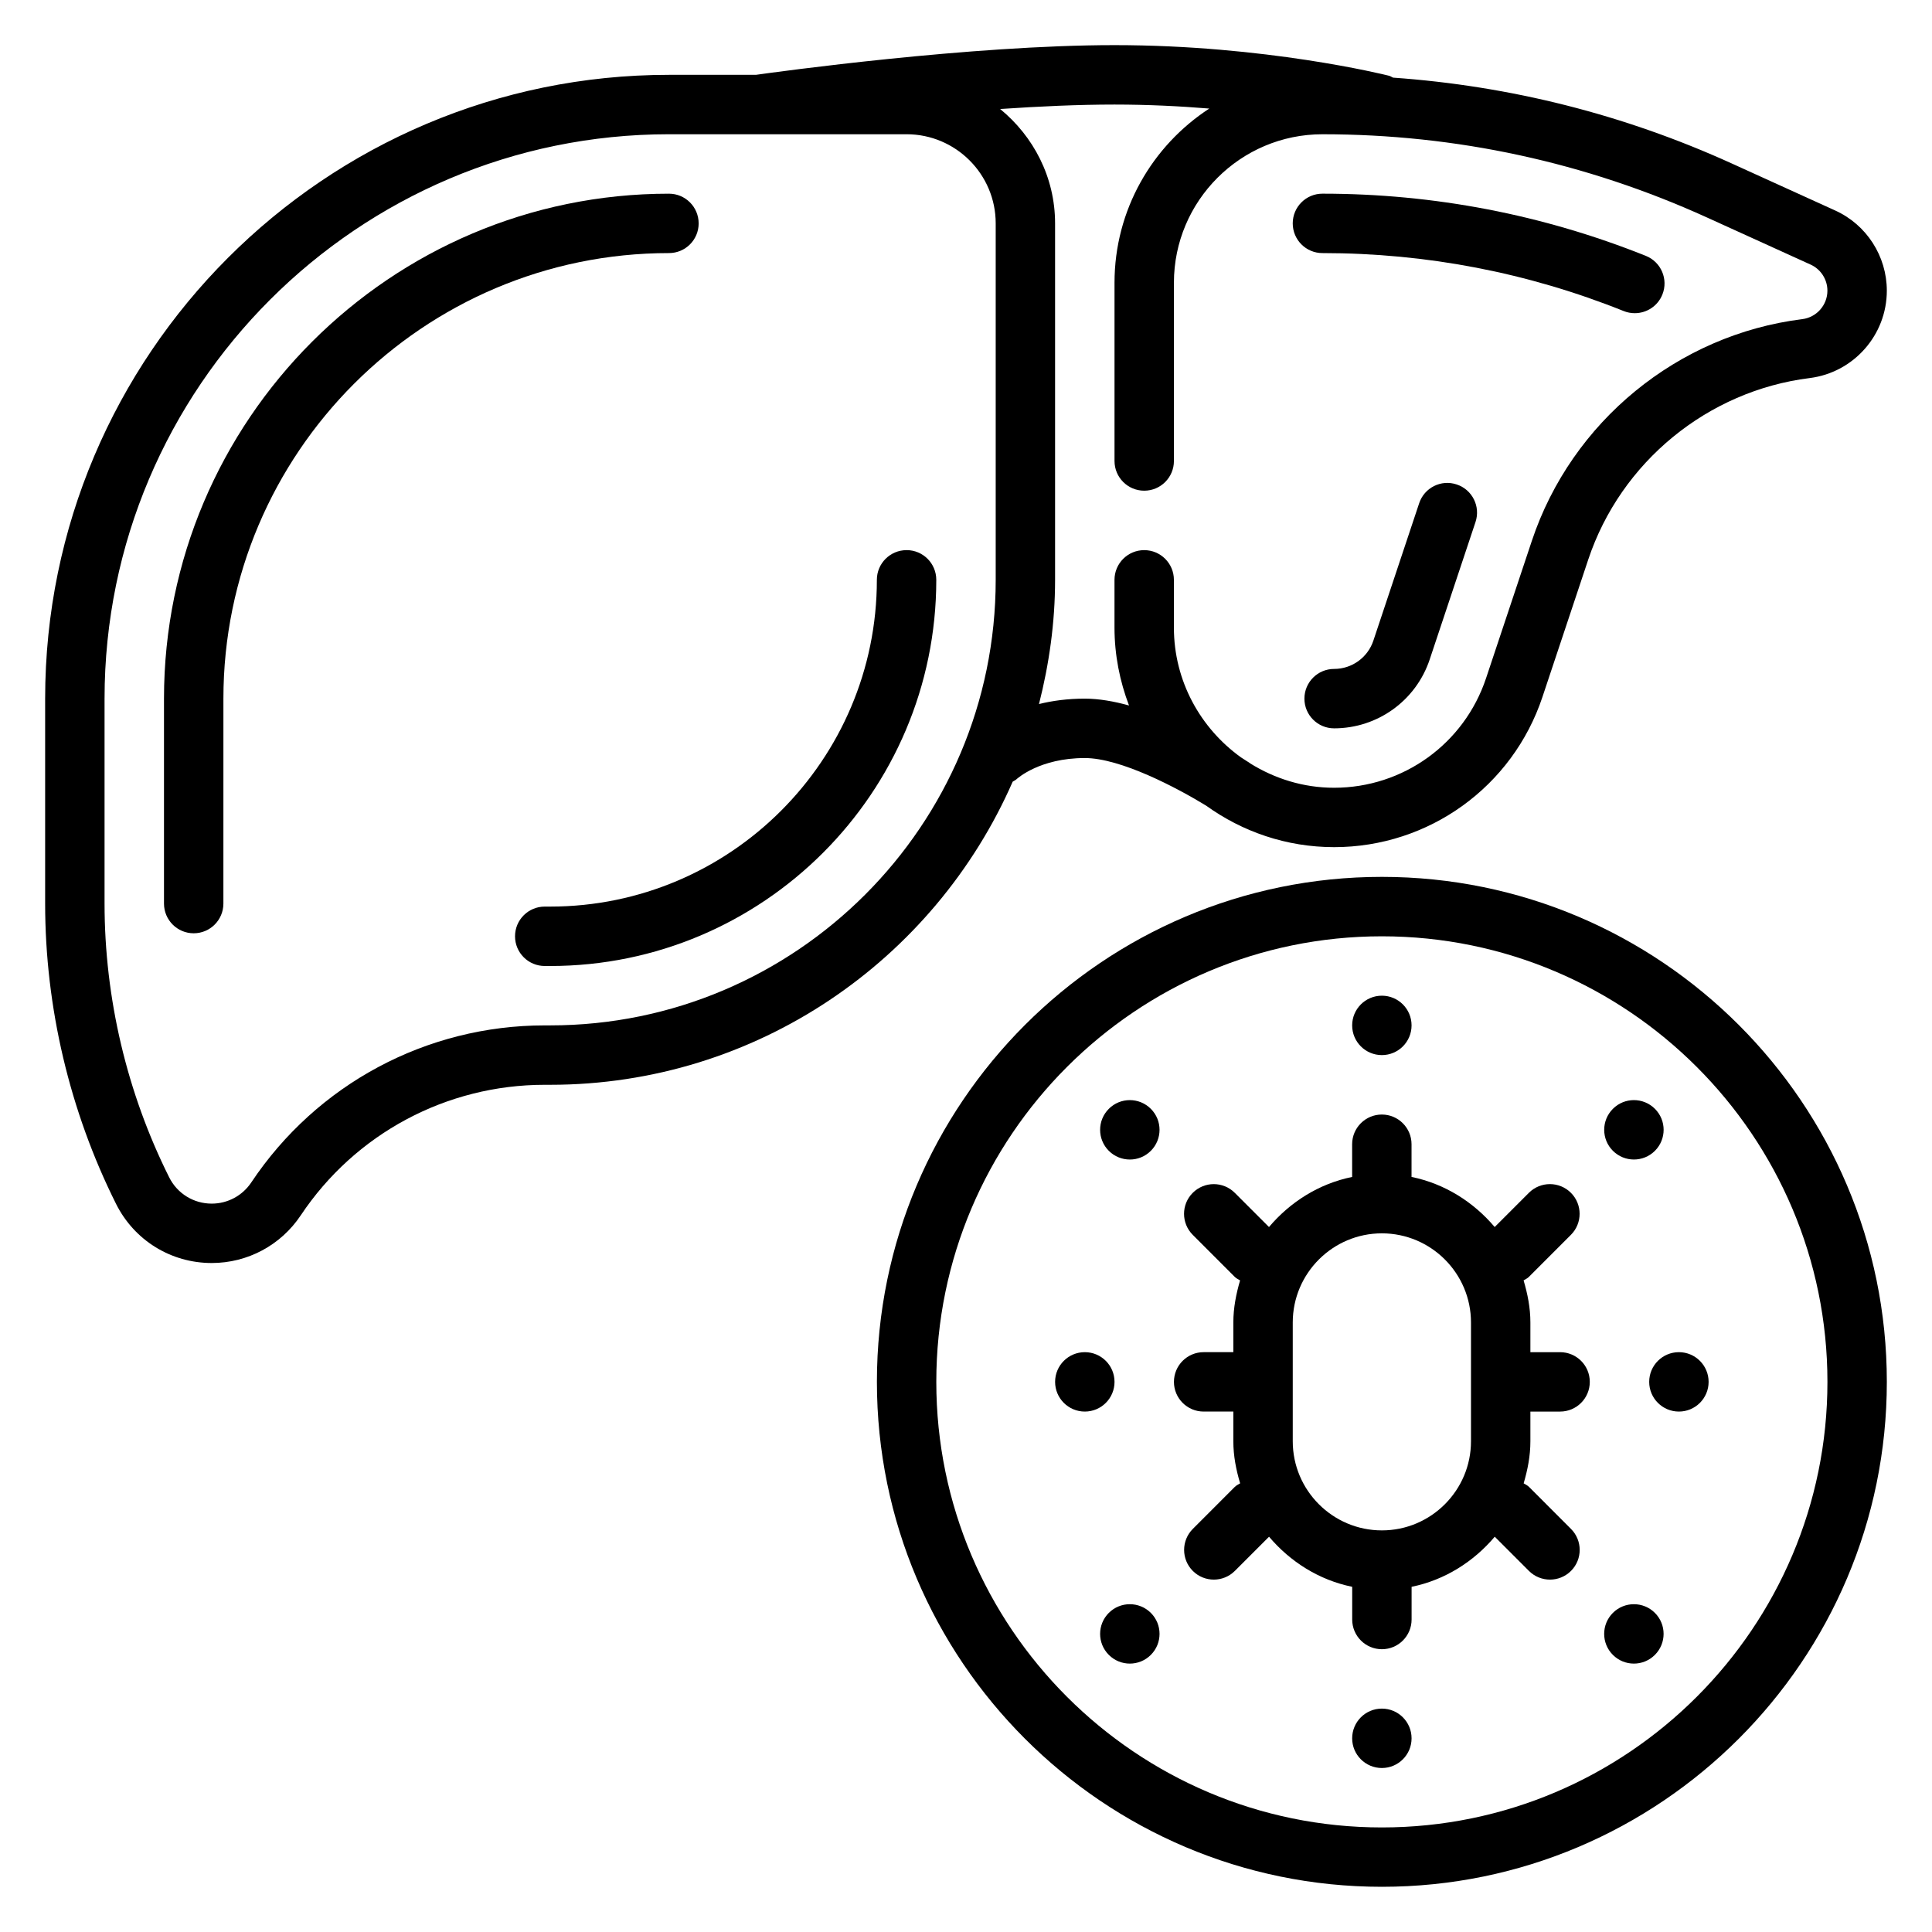
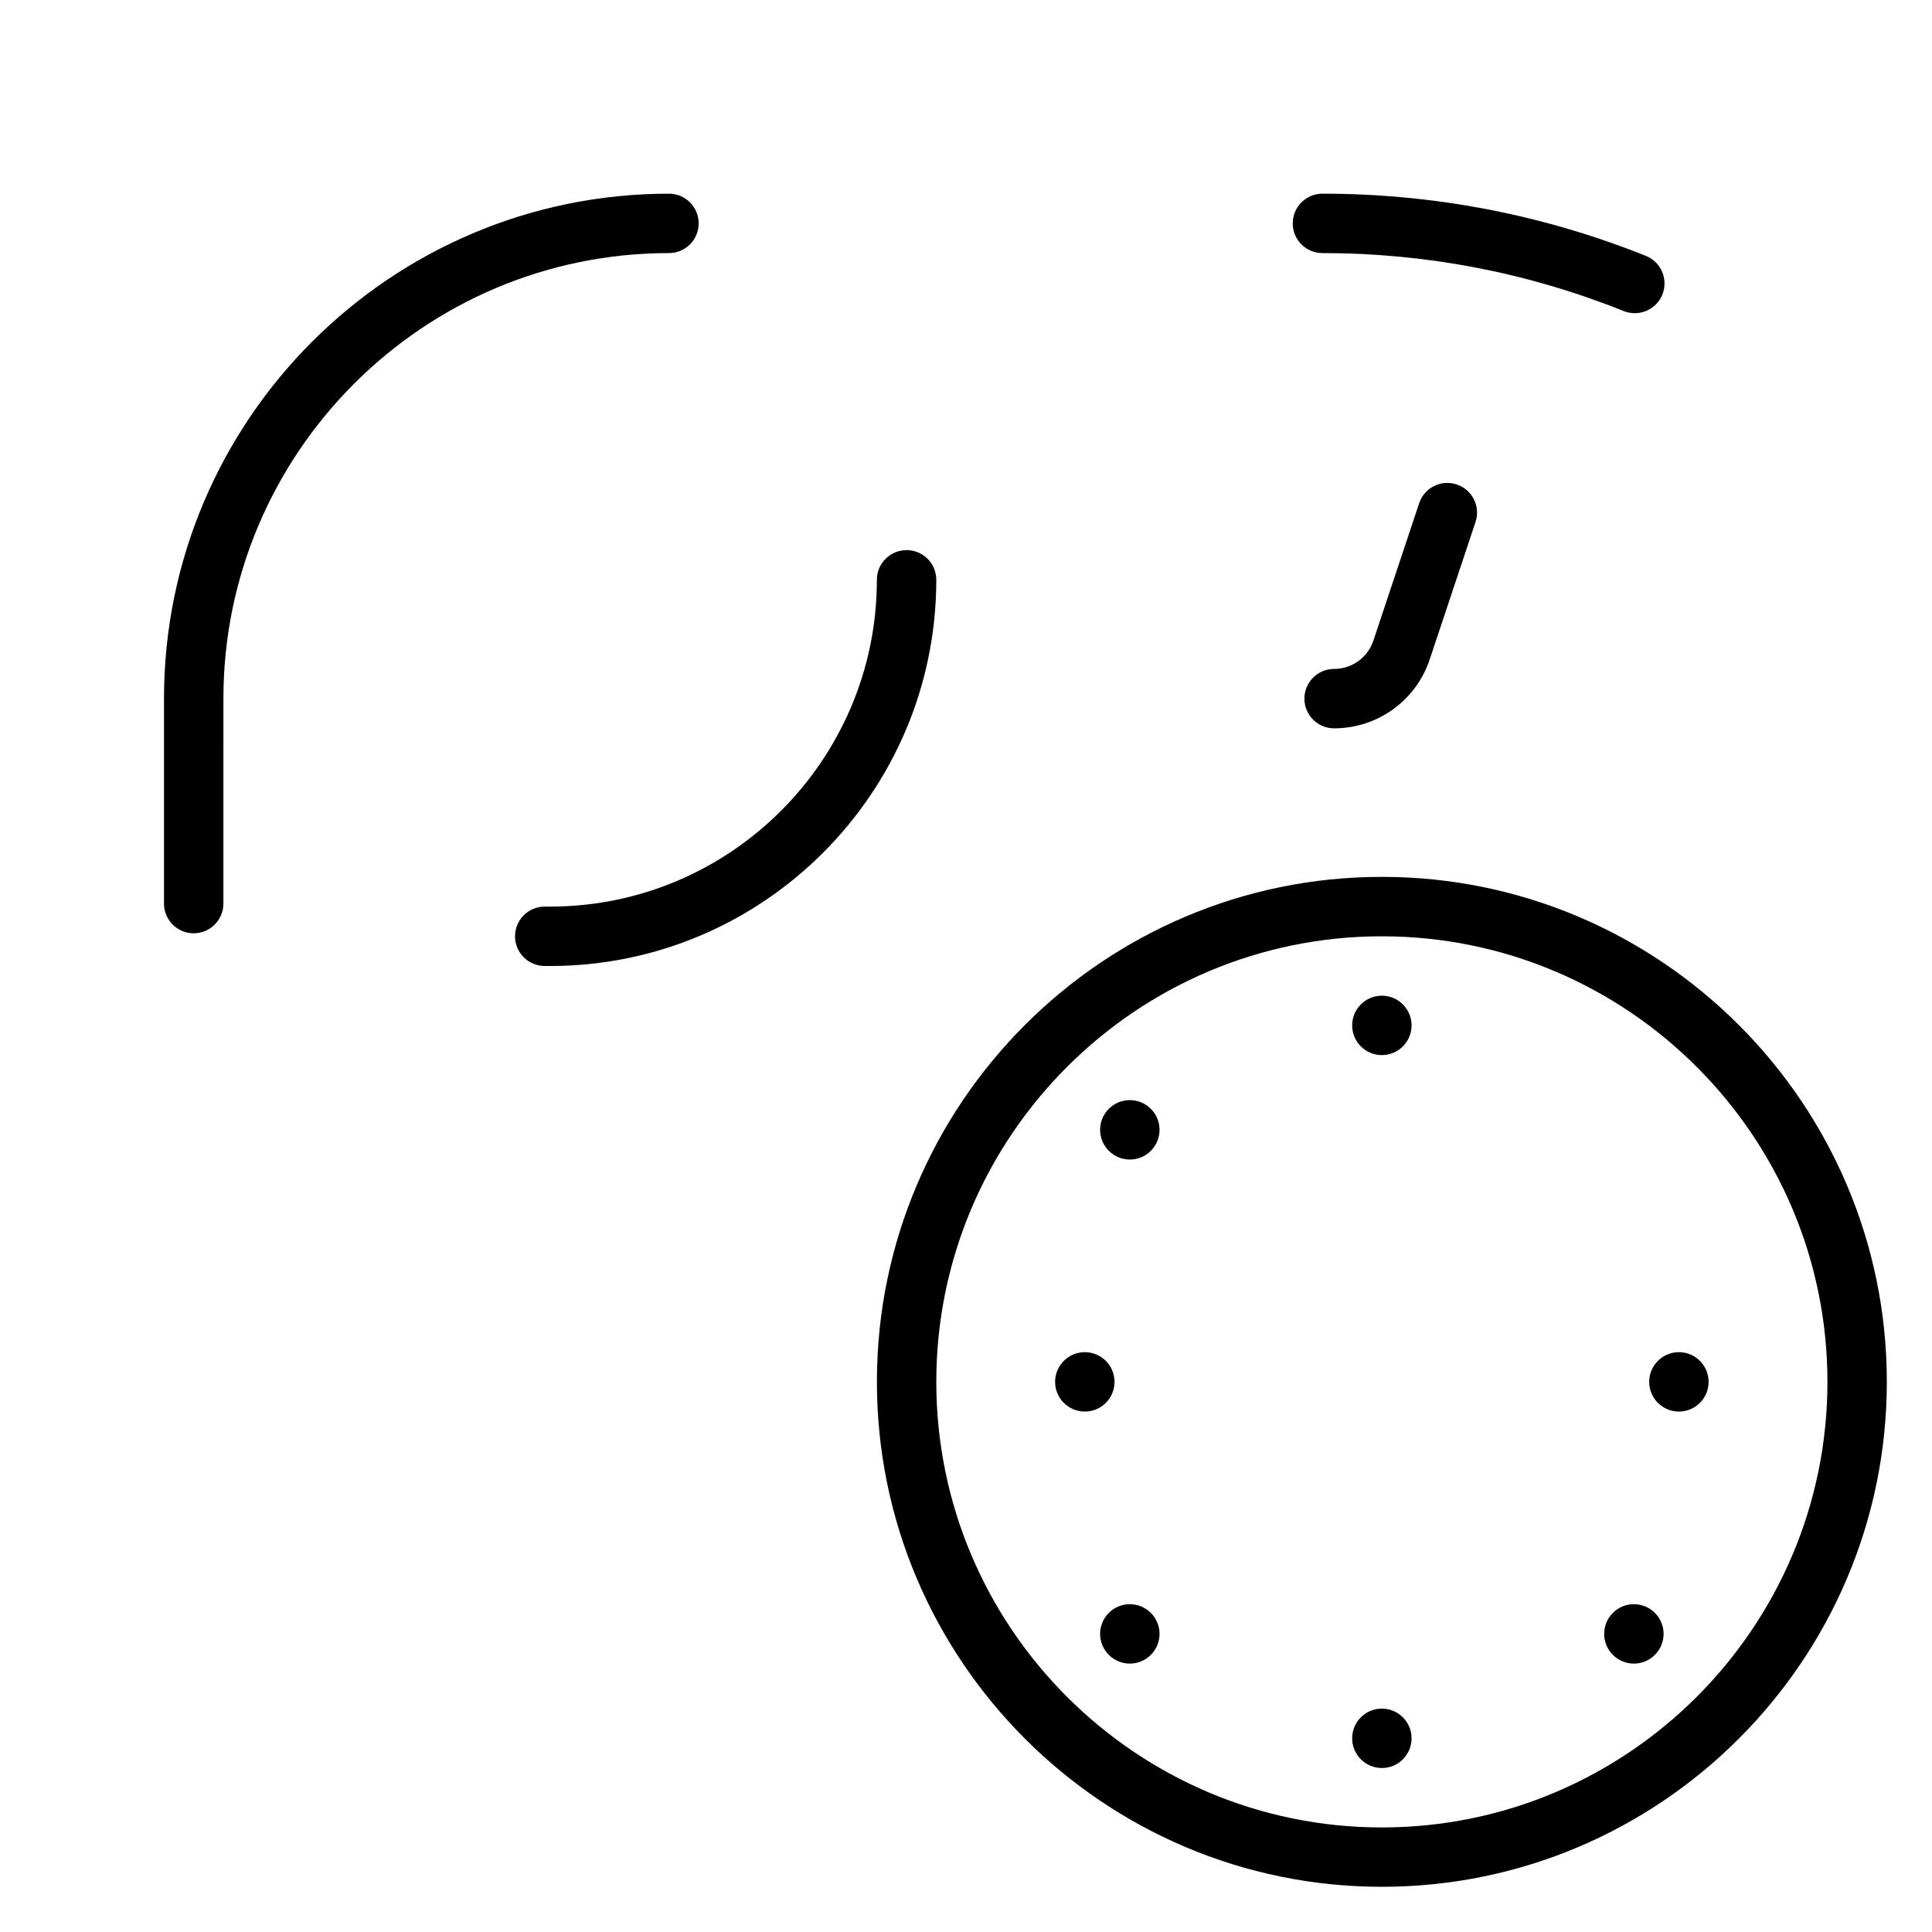
<svg xmlns="http://www.w3.org/2000/svg" fill="#000000" width="800px" height="800px" version="1.1" viewBox="144 144 512 512">
  <g>
    <path d="m510.21 376.38c-73.793 0-133.82 60.031-133.82 133.82s60.031 133.82 133.82 133.82 133.82-60.031 133.82-133.82-60.031-133.82-133.82-133.82zm0 251.91c-65.109 0-118.08-52.973-118.08-118.08s52.973-118.08 118.08-118.08 118.08 52.973 118.08 118.08-52.973 118.08-118.08 118.08z" />
    <path d="m518.08 415.74c0 4.348-3.523 7.871-7.871 7.871-4.348 0-7.871-3.523-7.871-7.871 0-4.348 3.523-7.871 7.871-7.871 4.348 0 7.871 3.523 7.871 7.871" />
    <path d="m437.85 437.85c-3.078 3.078-3.078 8.062 0 11.133 3.078 3.07 8.062 3.078 11.133 0 3.078-3.078 3.078-8.062 0-11.133-3.082-3.078-8.062-3.078-11.133 0z" />
    <path d="m439.36 510.21c0 4.348-3.523 7.871-7.871 7.871-4.348 0-7.875-3.523-7.875-7.871 0-4.348 3.527-7.871 7.875-7.871 4.348 0 7.871 3.523 7.871 7.871" />
    <path d="m437.85 571.43c-3.078 3.078-3.078 8.062 0 11.133 3.078 3.078 8.062 3.078 11.133 0 3.078-3.078 3.078-8.062 0-11.133-3.082-3.066-8.062-3.066-11.133 0z" />
    <path d="m518.08 604.67c0 4.348-3.523 7.871-7.871 7.871-4.348 0-7.871-3.523-7.871-7.871s3.523-7.871 7.871-7.871c4.348 0 7.871 3.523 7.871 7.871" />
    <path d="m571.43 571.43c-3.078 3.078-3.078 8.062 0 11.133 3.078 3.078 8.062 3.078 11.133 0 3.078-3.078 3.078-8.062 0-11.133-3.07-3.066-8.055-3.066-11.133 0z" />
    <path d="m596.8 510.21c0 4.348-3.527 7.871-7.875 7.871-4.348 0-7.871-3.523-7.871-7.871 0-4.348 3.523-7.871 7.871-7.871 4.348 0 7.875 3.523 7.875 7.871" />
-     <path d="m557.44 502.34h-7.871v-7.871c0-3.898-0.746-7.59-1.801-11.148 0.48-0.309 1-0.52 1.41-0.938l11.133-11.141c3.07-3.078 3.07-8.062 0-11.133-3.078-3.078-8.062-3.078-11.141 0l-9.062 9.062c-5.606-6.621-13.227-11.477-22.035-13.273v-8.664c0-4.352-3.527-7.871-7.871-7.871s-7.871 3.519-7.871 7.871v8.668c-8.809 1.793-16.43 6.652-22.035 13.273l-9.062-9.062c-3.078-3.078-8.062-3.078-11.141 0-3.078 3.07-3.078 8.055 0 11.133l11.133 11.141c0.418 0.418 0.938 0.637 1.41 0.938-1.039 3.555-1.785 7.246-1.785 11.141v7.871h-7.871c-4.344 0-7.871 3.519-7.871 7.871s3.527 7.871 7.871 7.871h7.871v7.871c0 3.898 0.738 7.59 1.801 11.148-0.48 0.309-0.992 0.52-1.41 0.938l-11.133 11.141c-3.07 3.078-3.07 8.062 0 11.133 1.535 1.535 3.551 2.305 5.566 2.305s4.031-0.77 5.574-2.305l9.062-9.062c5.606 6.621 13.227 11.477 22.035 13.273v8.668c0 4.352 3.527 7.871 7.871 7.871s7.871-3.519 7.871-7.871v-8.668c8.809-1.793 16.43-6.652 22.035-13.273l9.062 9.062c1.535 1.535 3.559 2.305 5.574 2.305 2.016 0 4.031-0.77 5.566-2.305 3.078-3.07 3.078-8.055 0-11.133l-11.133-11.141c-0.418-0.418-0.938-0.637-1.41-0.938 1.047-3.555 1.785-7.246 1.785-11.145v-7.871h7.871c4.344 0 7.871-3.519 7.871-7.871 0.004-4.352-3.523-7.871-7.871-7.871zm-23.613 23.613c0 13.02-10.598 23.617-23.617 23.617s-23.617-10.598-23.617-23.617v-31.488c0-13.02 10.598-23.617 23.617-23.617s23.617 10.598 23.617 23.617z" />
-     <path d="m582.57 448.98c3.078-3.078 3.078-8.062 0-11.133-3.078-3.078-8.062-3.078-11.133 0-3.078 3.078-3.078 8.062 0 11.133 3.078 3.07 8.062 3.07 11.133 0z" />
-     <path d="m412.38 351.14c0.316-0.219 0.676-0.332 0.961-0.598 0.25-0.23 6.184-5.652 18.145-5.652 9.531 0 24.496 7.934 32.156 12.617 9.566 6.887 21.254 10.996 33.914 10.996 25.09 0 47.273-15.988 55.207-39.793l12.137-36.414c8.621-25.852 31.652-44.738 58.688-48.105 11.648-1.465 20.441-11.414 20.441-23.16 0-9.141-5.375-17.484-13.68-21.246l-27.363-12.438c-28.598-13.004-58.75-20.578-89.82-22.773-0.363-0.148-0.66-0.402-1.055-0.496-1.324-0.34-32.883-8.117-72.754-8.117-38.133 0-89.551 7.102-95.031 7.871h-23.051c-91.156 0-165.31 74.164-165.31 165.31v54.309c0 27.473 6.496 54.992 18.789 79.586 4.836 9.668 14.551 15.676 25.359 15.676 9.5 0 18.316-4.723 23.586-12.625 14.441-21.664 38.617-34.605 64.668-34.605h1.422c54.773 0 101.91-33.113 122.59-80.344zm52.094-178.37c-15.098 9.84-25.117 26.844-25.117 46.168v47.23c0 4.352 3.527 7.871 7.871 7.871s7.871-3.519 7.871-7.871v-47.23c0-21.703 17.656-39.359 39.359-39.359 35.434 0 69.754 7.43 102 22.098l27.371 12.445c2.703 1.219 4.453 3.934 4.453 6.91 0 3.816-2.859 7.062-6.652 7.543-33.016 4.109-61.148 27.176-71.676 58.75l-12.137 36.414c-5.789 17.367-21.973 29.023-40.27 29.023-8.188 0-15.77-2.434-22.254-6.465-0.031-0.023-0.047-0.062-0.086-0.086-0.371-0.242-1.203-0.789-2.34-1.504-10.719-7.703-17.773-20.215-17.773-34.398v-12.648c0-4.352-3.527-7.871-7.871-7.871s-7.871 3.519-7.871 7.871v12.648c0 7.273 1.402 14.219 3.848 20.648-3.996-1.102-7.988-1.812-11.719-1.812-4.59 0-8.637 0.566-12.137 1.434 2.68-10.555 4.262-21.543 4.262-32.918v-94.465c0-12.258-5.746-23.082-14.555-30.309 10.375-0.707 20.828-1.18 30.301-1.18 8.871 0 17.324 0.426 25.117 1.062zm-174.69 242.97h-1.426c-31.324 0-60.395 15.562-77.77 41.621-2.344 3.508-6.254 5.613-10.48 5.613-4.801 0-9.125-2.668-11.273-6.965-11.211-22.414-17.129-47.504-17.129-72.551v-54.312c0-82.473 67.094-149.57 149.57-149.57h62.977c13.02 0 23.617 10.598 23.617 23.617v94.465c0 65.109-52.973 118.08-118.08 118.08z" />
    <path d="m329.15 203.2c0-4.352-3.527-7.871-7.871-7.871-73.793-0.004-133.82 60.031-133.82 133.82v54.309c0 4.352 3.527 7.871 7.871 7.871s7.871-3.519 7.871-7.871l0.004-54.309c0-65.109 52.973-118.08 118.08-118.08 4.344 0.004 7.867-3.516 7.867-7.867z" />
    <path d="m384.25 289.79c-4.344 0-7.871 3.519-7.871 7.871 0 47.742-38.848 86.594-86.594 86.594h-1.426c-4.344 0-7.871 3.519-7.871 7.871s3.527 7.871 7.871 7.871l1.426 0.004c56.426 0 102.34-45.91 102.34-102.34 0-4.356-3.523-7.875-7.871-7.875z" />
    <path d="m530.05 272.39c-4.133-1.395-8.59 0.852-9.957 4.977l-12.137 36.414c-1.504 4.477-5.676 7.492-10.402 7.492-4.344 0-7.871 3.519-7.871 7.871 0 4.352 3.527 7.871 7.871 7.871 11.508 0 21.695-7.344 25.332-18.254l12.137-36.414c1.383-4.133-0.855-8.59-4.973-9.957z" />
    <path d="m494.46 211.07c27.543 0 54.402 5.164 79.848 15.367 0.961 0.387 1.953 0.559 2.93 0.559 3.125 0 6.078-1.867 7.312-4.945 1.621-4.039-0.34-8.621-4.375-10.242-27.328-10.934-56.152-16.484-85.715-16.484-4.344 0-7.871 3.519-7.871 7.871 0 4.356 3.527 7.875 7.871 7.875z" />
  </g>
</svg>